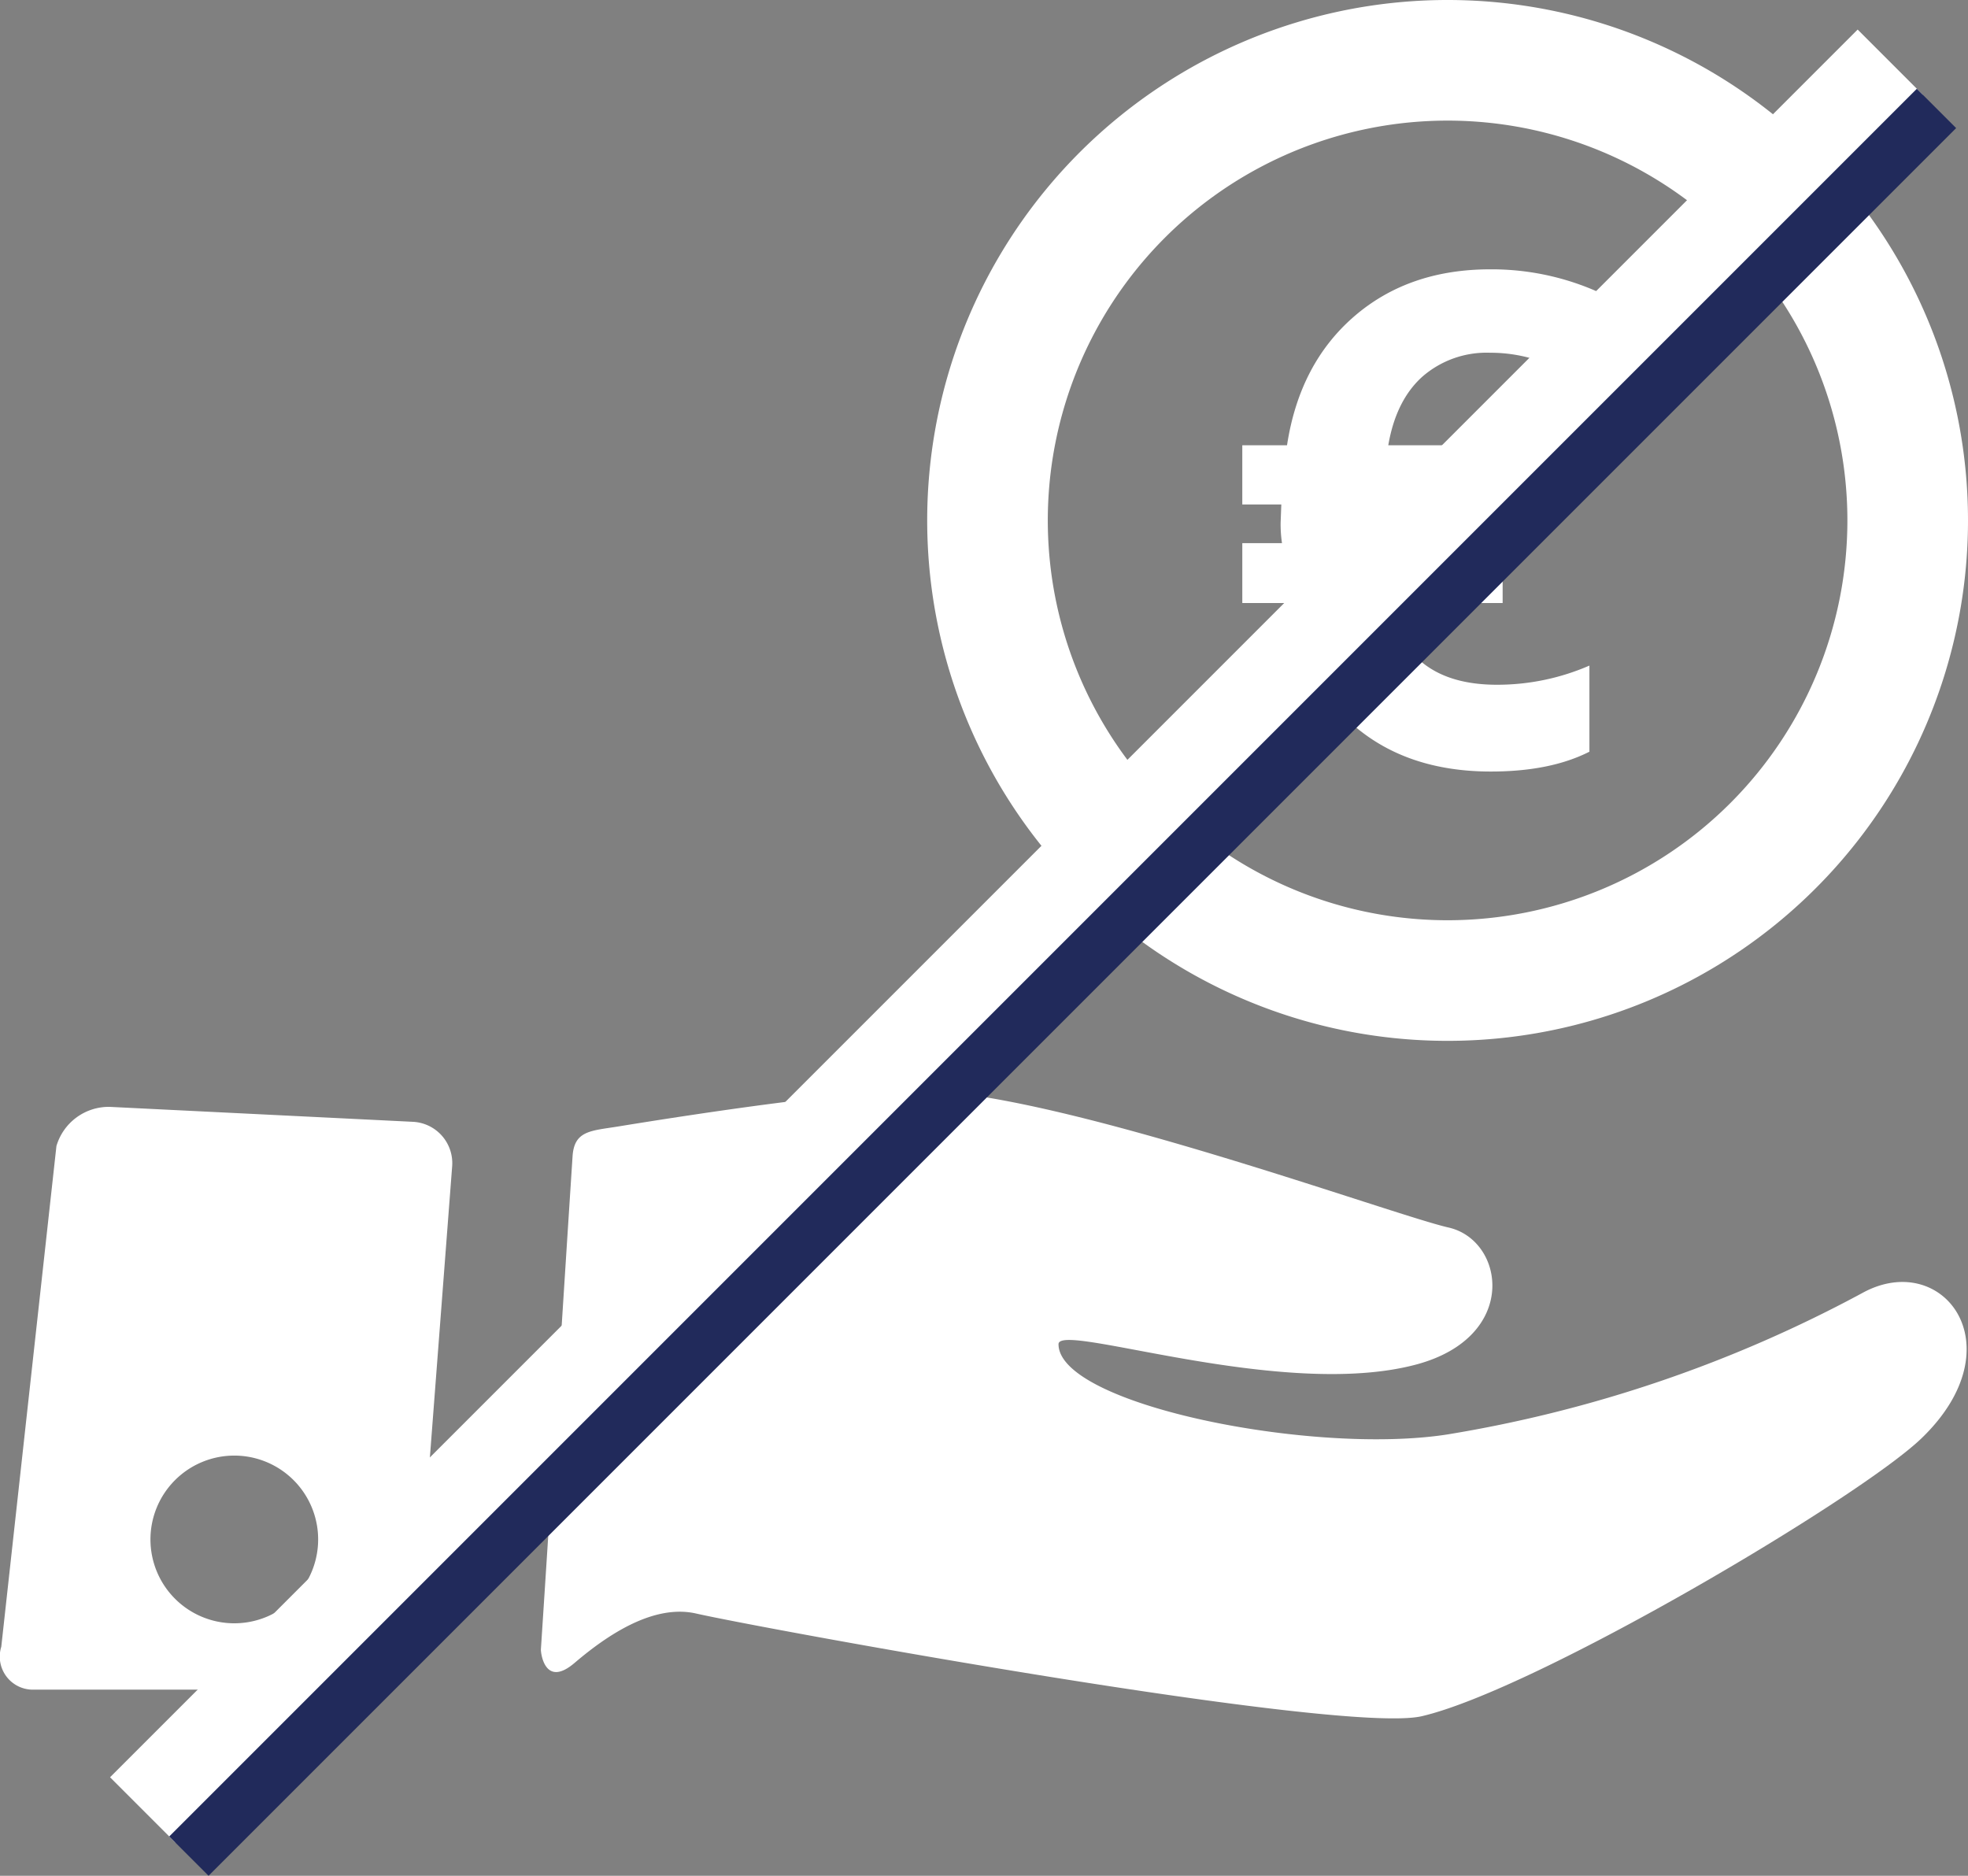
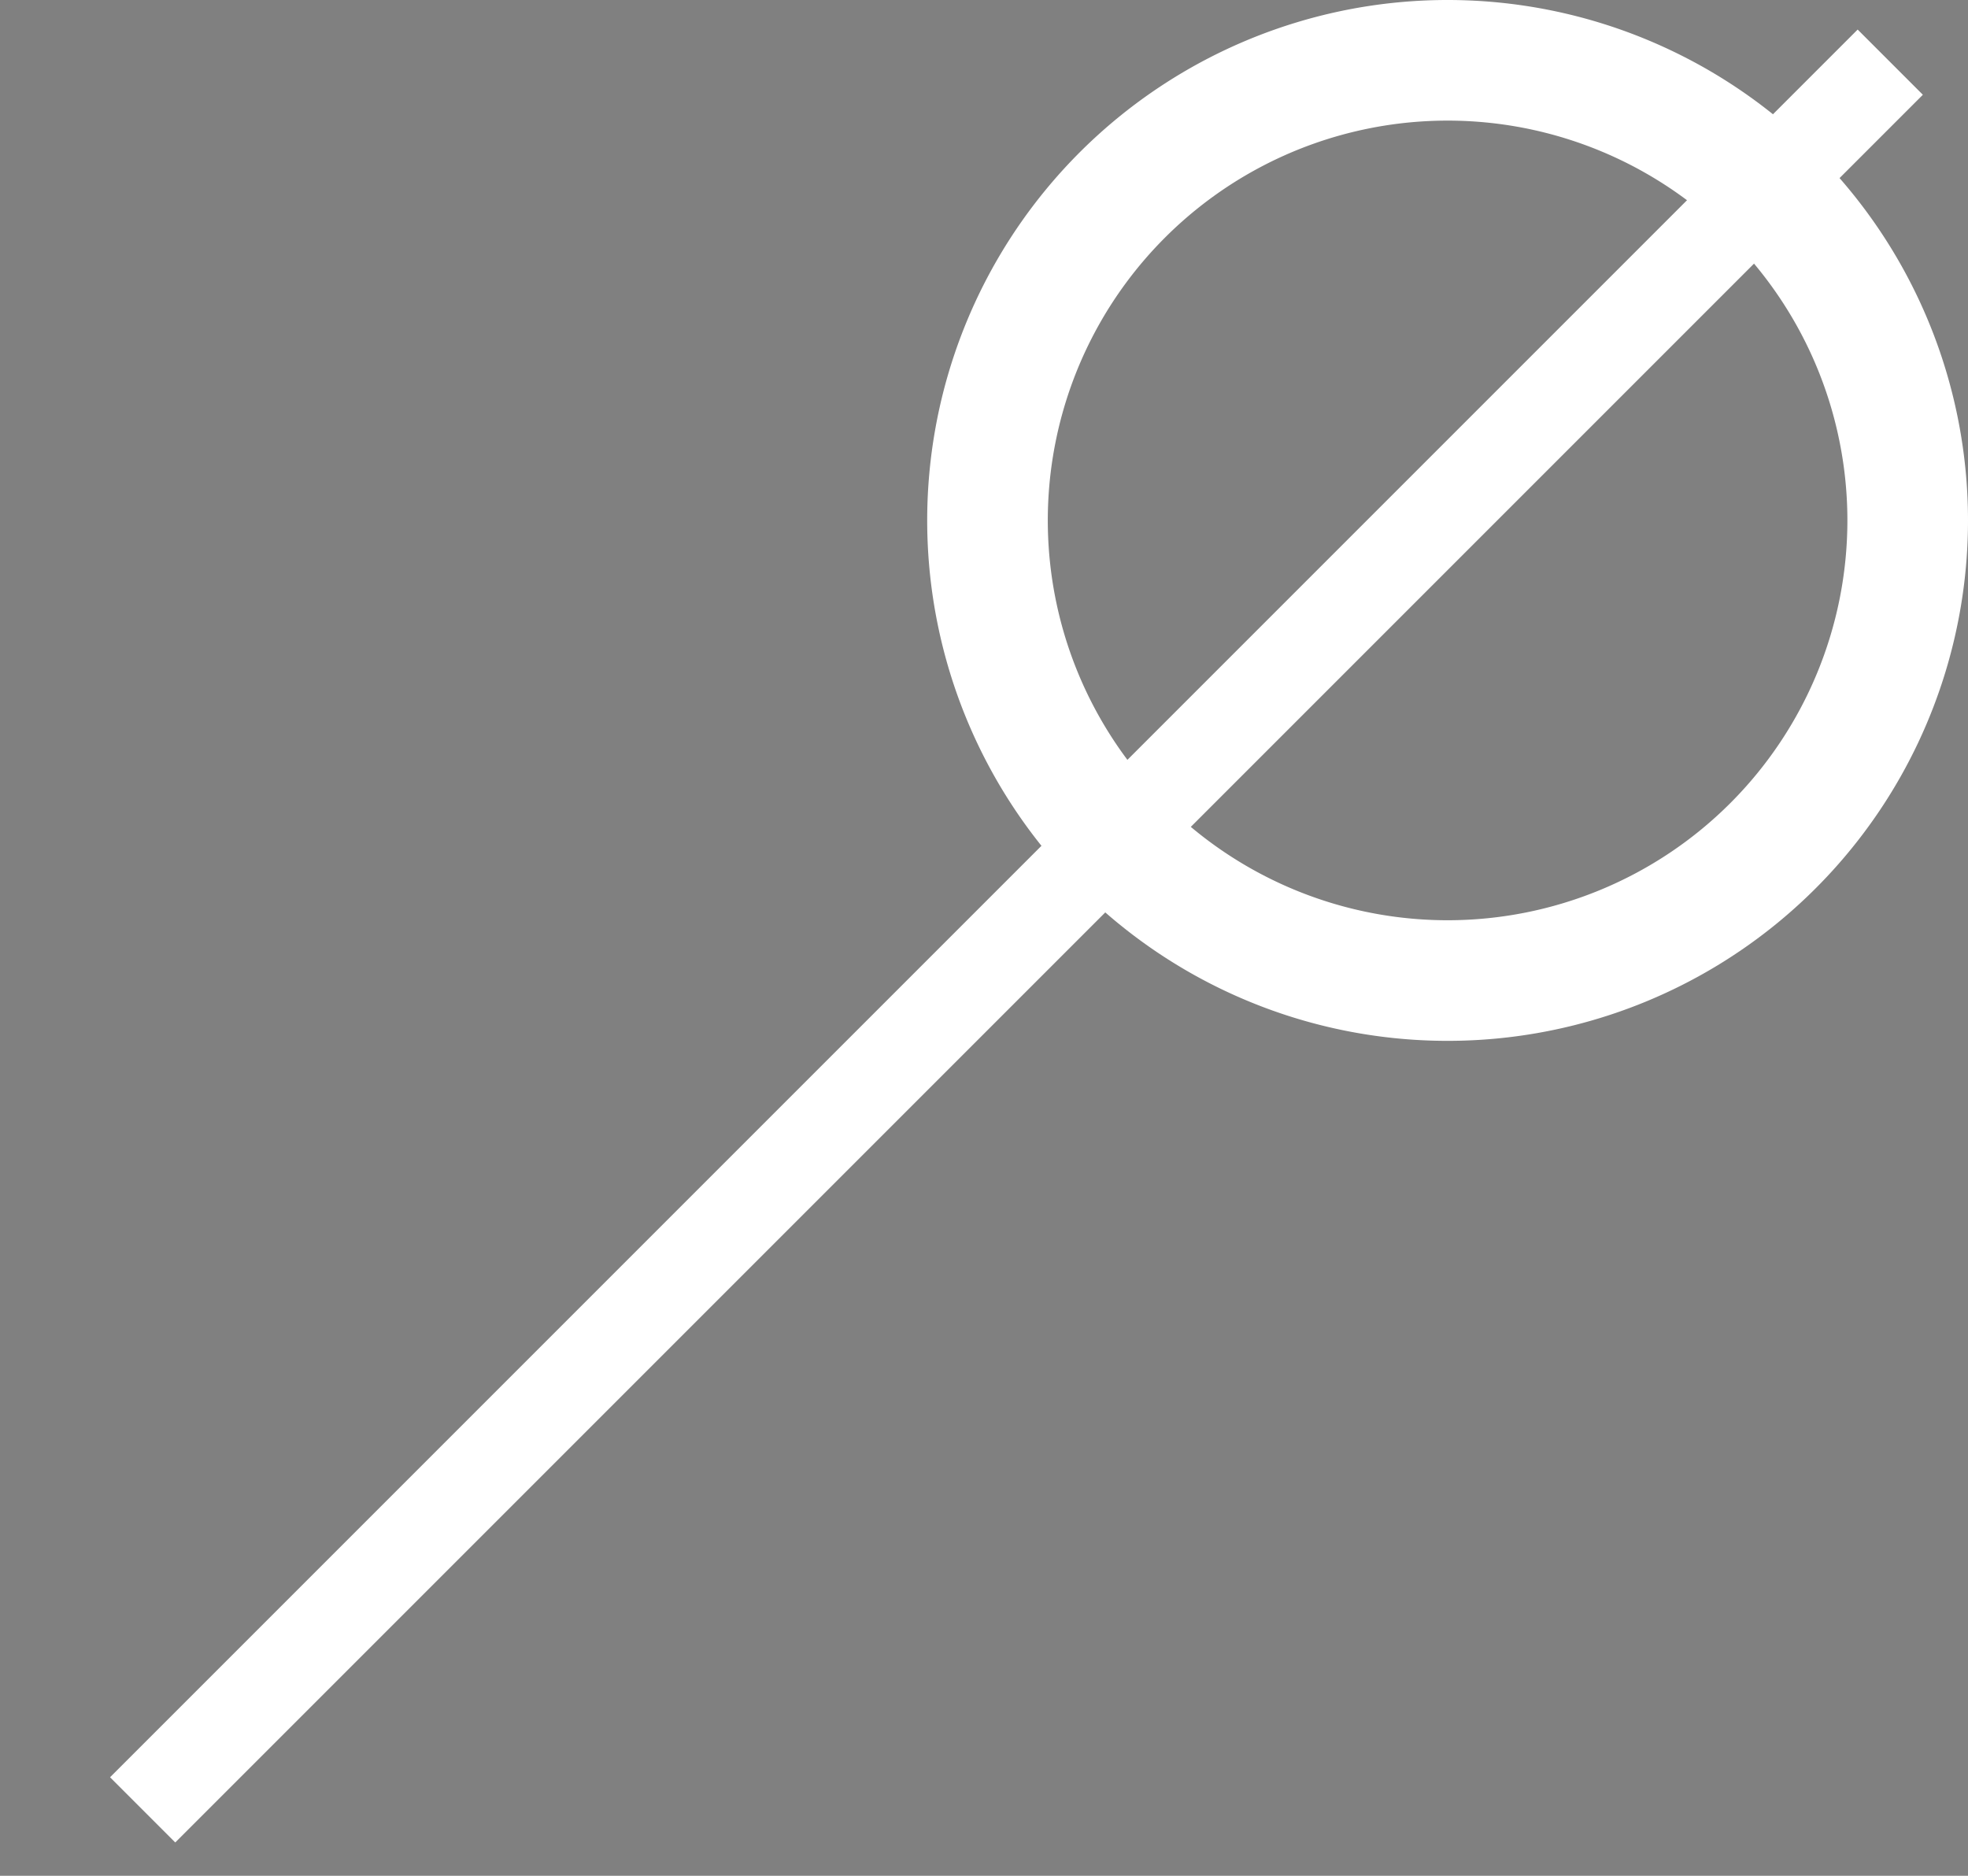
<svg xmlns="http://www.w3.org/2000/svg" id="Capa_1" data-name="Capa 1" viewBox="0 0 354.796 338.151">
  <rect x="0" y="0" width="354.796" height="338.151" fill="#808080" stroke="none" />
  <defs>
    <style>.cls-1{fill:#fff;}.cls-2{fill:#212a5b;}</style>
  </defs>
  <title>no-give-money</title>
-   <path class="cls-1" d="M268.656,86.1a17.616,17.616,0,0,0-12.188,4.275q-4.791,4.275-6.185,12.401H274.72v10.672H249.373l-.121,2.122v2.85l.121,2.001H270.9v10.794H250.404q3.092,14.735,19.465,14.735a41.64,41.64,0,0,0,16.676-3.456V158.018q-7.036,3.577-17.767,3.578-14.858,0-24.438-8.065-9.583-8.063-12.067-22.315h-8.307V120.422H231.12a22.912,22.912,0,0,1-.243-3.76l.121-3.214h-7.034V102.776h8.065q2.242-14.674,12.067-23.195,9.824-8.518,24.559-8.52a47.091,47.091,0,0,1,21.345,4.972L284.058,90.102a60.978,60.978,0,0,0-7.822-2.941A26.973,26.973,0,0,0,268.656,86.1Z" transform="translate(0 -22.509)" />
  <g id="Layer_5" data-name="Layer 5">
    <path class="cls-1" d="M260.979,22.509a93.819,93.819,0,1,0,93.817,93.818A93.818,93.818,0,0,0,260.979,22.509Zm0,165.895a72.076,72.076,0,1,1,72.073-72.076A72.076,72.076,0,0,1,260.979,188.404Z" transform="translate(0 -22.509)" />
-     <path class="cls-1" d="M335.733,255.61a238.709,238.709,0,0,1-74.753,25.484c-24.346,3.818-70.148-5.39-70.148-16.265,0-4.121,40.17,10.154,64.469,3.671,18.633-4.971,15.988-22.401,5.853-24.7-10.076-2.287-69.108-23.913-94.323-24.659-11.878-.351-41.203,4.131-55.393,6.442-4.861.791-7.909.704-8.213,5.356-1.412,21.62-4.195,65.832-5.712,88.926-.032.488.646,7.05,6.061,2.432,5.927-5.054,14.24-10.656,21.929-8.912,12.063,2.737,116.424,21.856,130.819,18.51,20.593-4.787,78.888-39.334,90.065-50.072C363.711,265.176,350.244,247.601,335.733,255.61Z" transform="translate(0 -22.509)" />
-     <path class="cls-1" d="M74.426,224.74l-54.672-2.694a9.842,9.842,0,0,0-9.581,7.066L.232,319.367a5.96,5.96,0,0,0,5.773,7.741l60.59-.006a8.068,8.068,0,0,0,8.266-7.365l6.654-86.958A7.458,7.458,0,0,0,74.426,224.74ZM42.24,315.145a15.116,15.116,0,1,1,15.116-15.116A15.116,15.116,0,0,1,42.24,315.145Z" transform="translate(0 -22.509)" />
  </g>
  <rect class="cls-1" x="174.935" y="-31.536" width="16.625" height="445.565" transform="translate(188.904 -96.07) rotate(45)" />
-   <rect class="cls-2" x="186.573" y="-23.194" width="10.02" height="445.562" transform="translate(197.243 -99.521) rotate(45)" />
</svg>